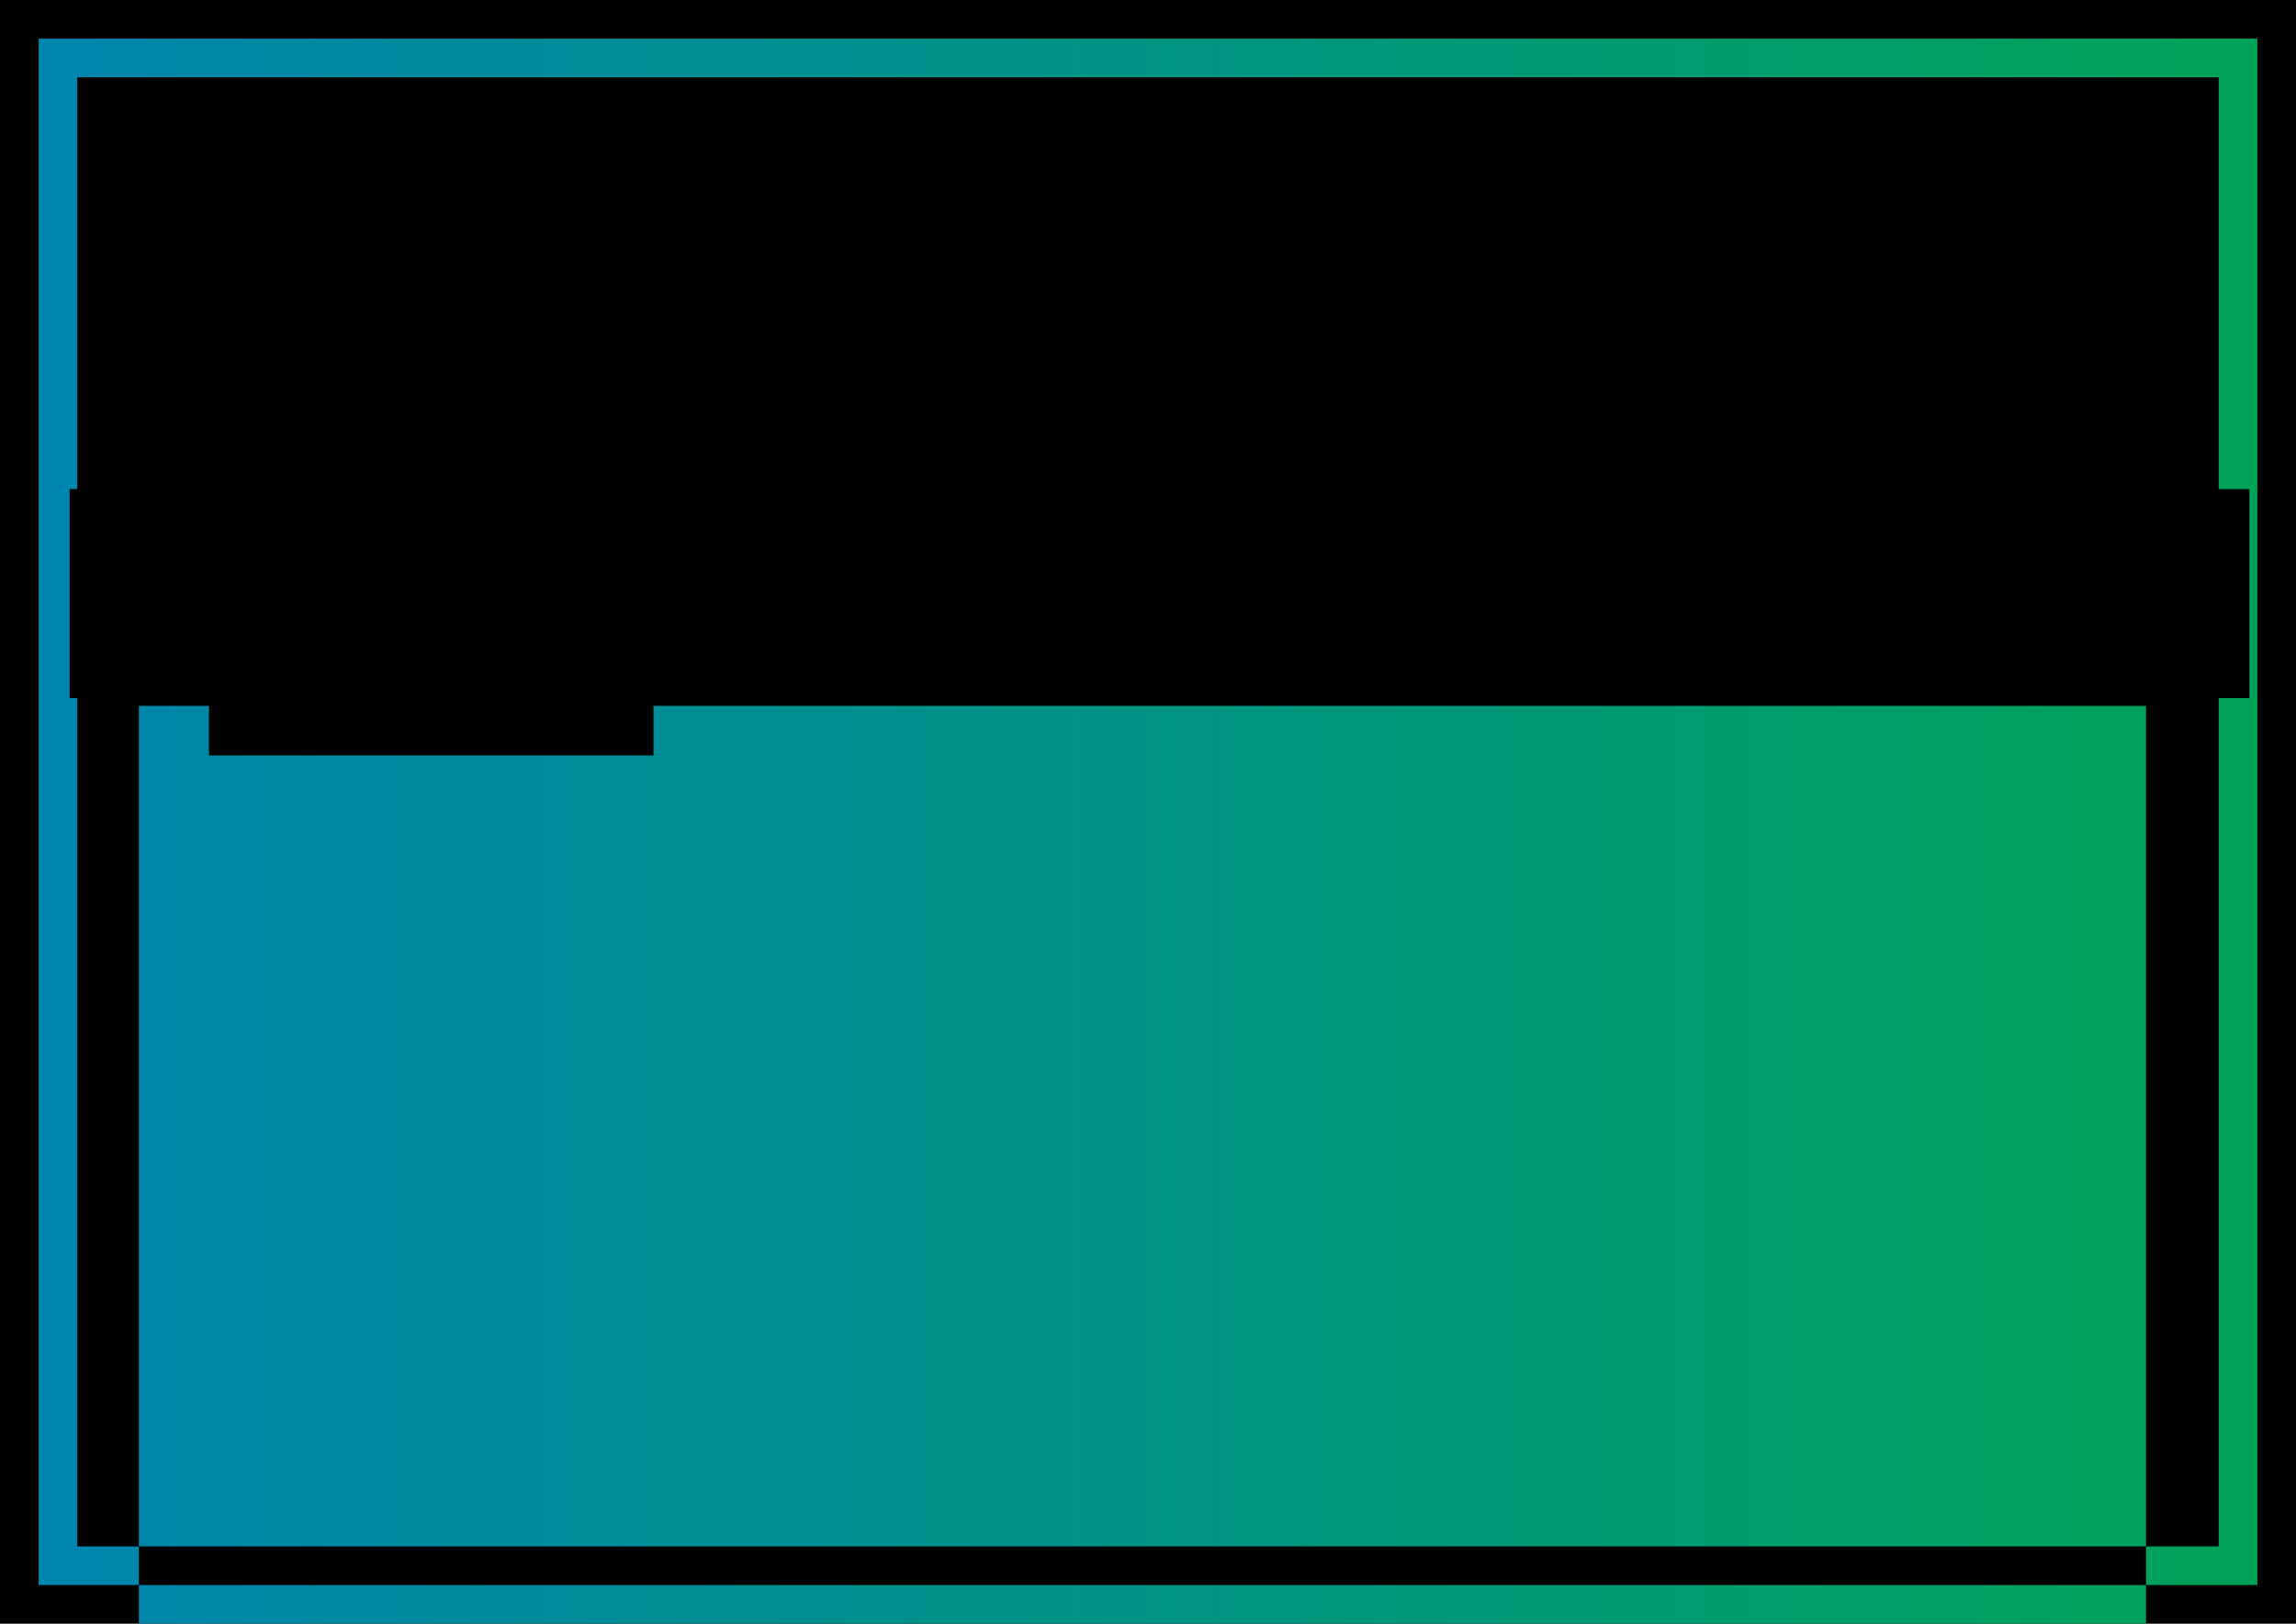
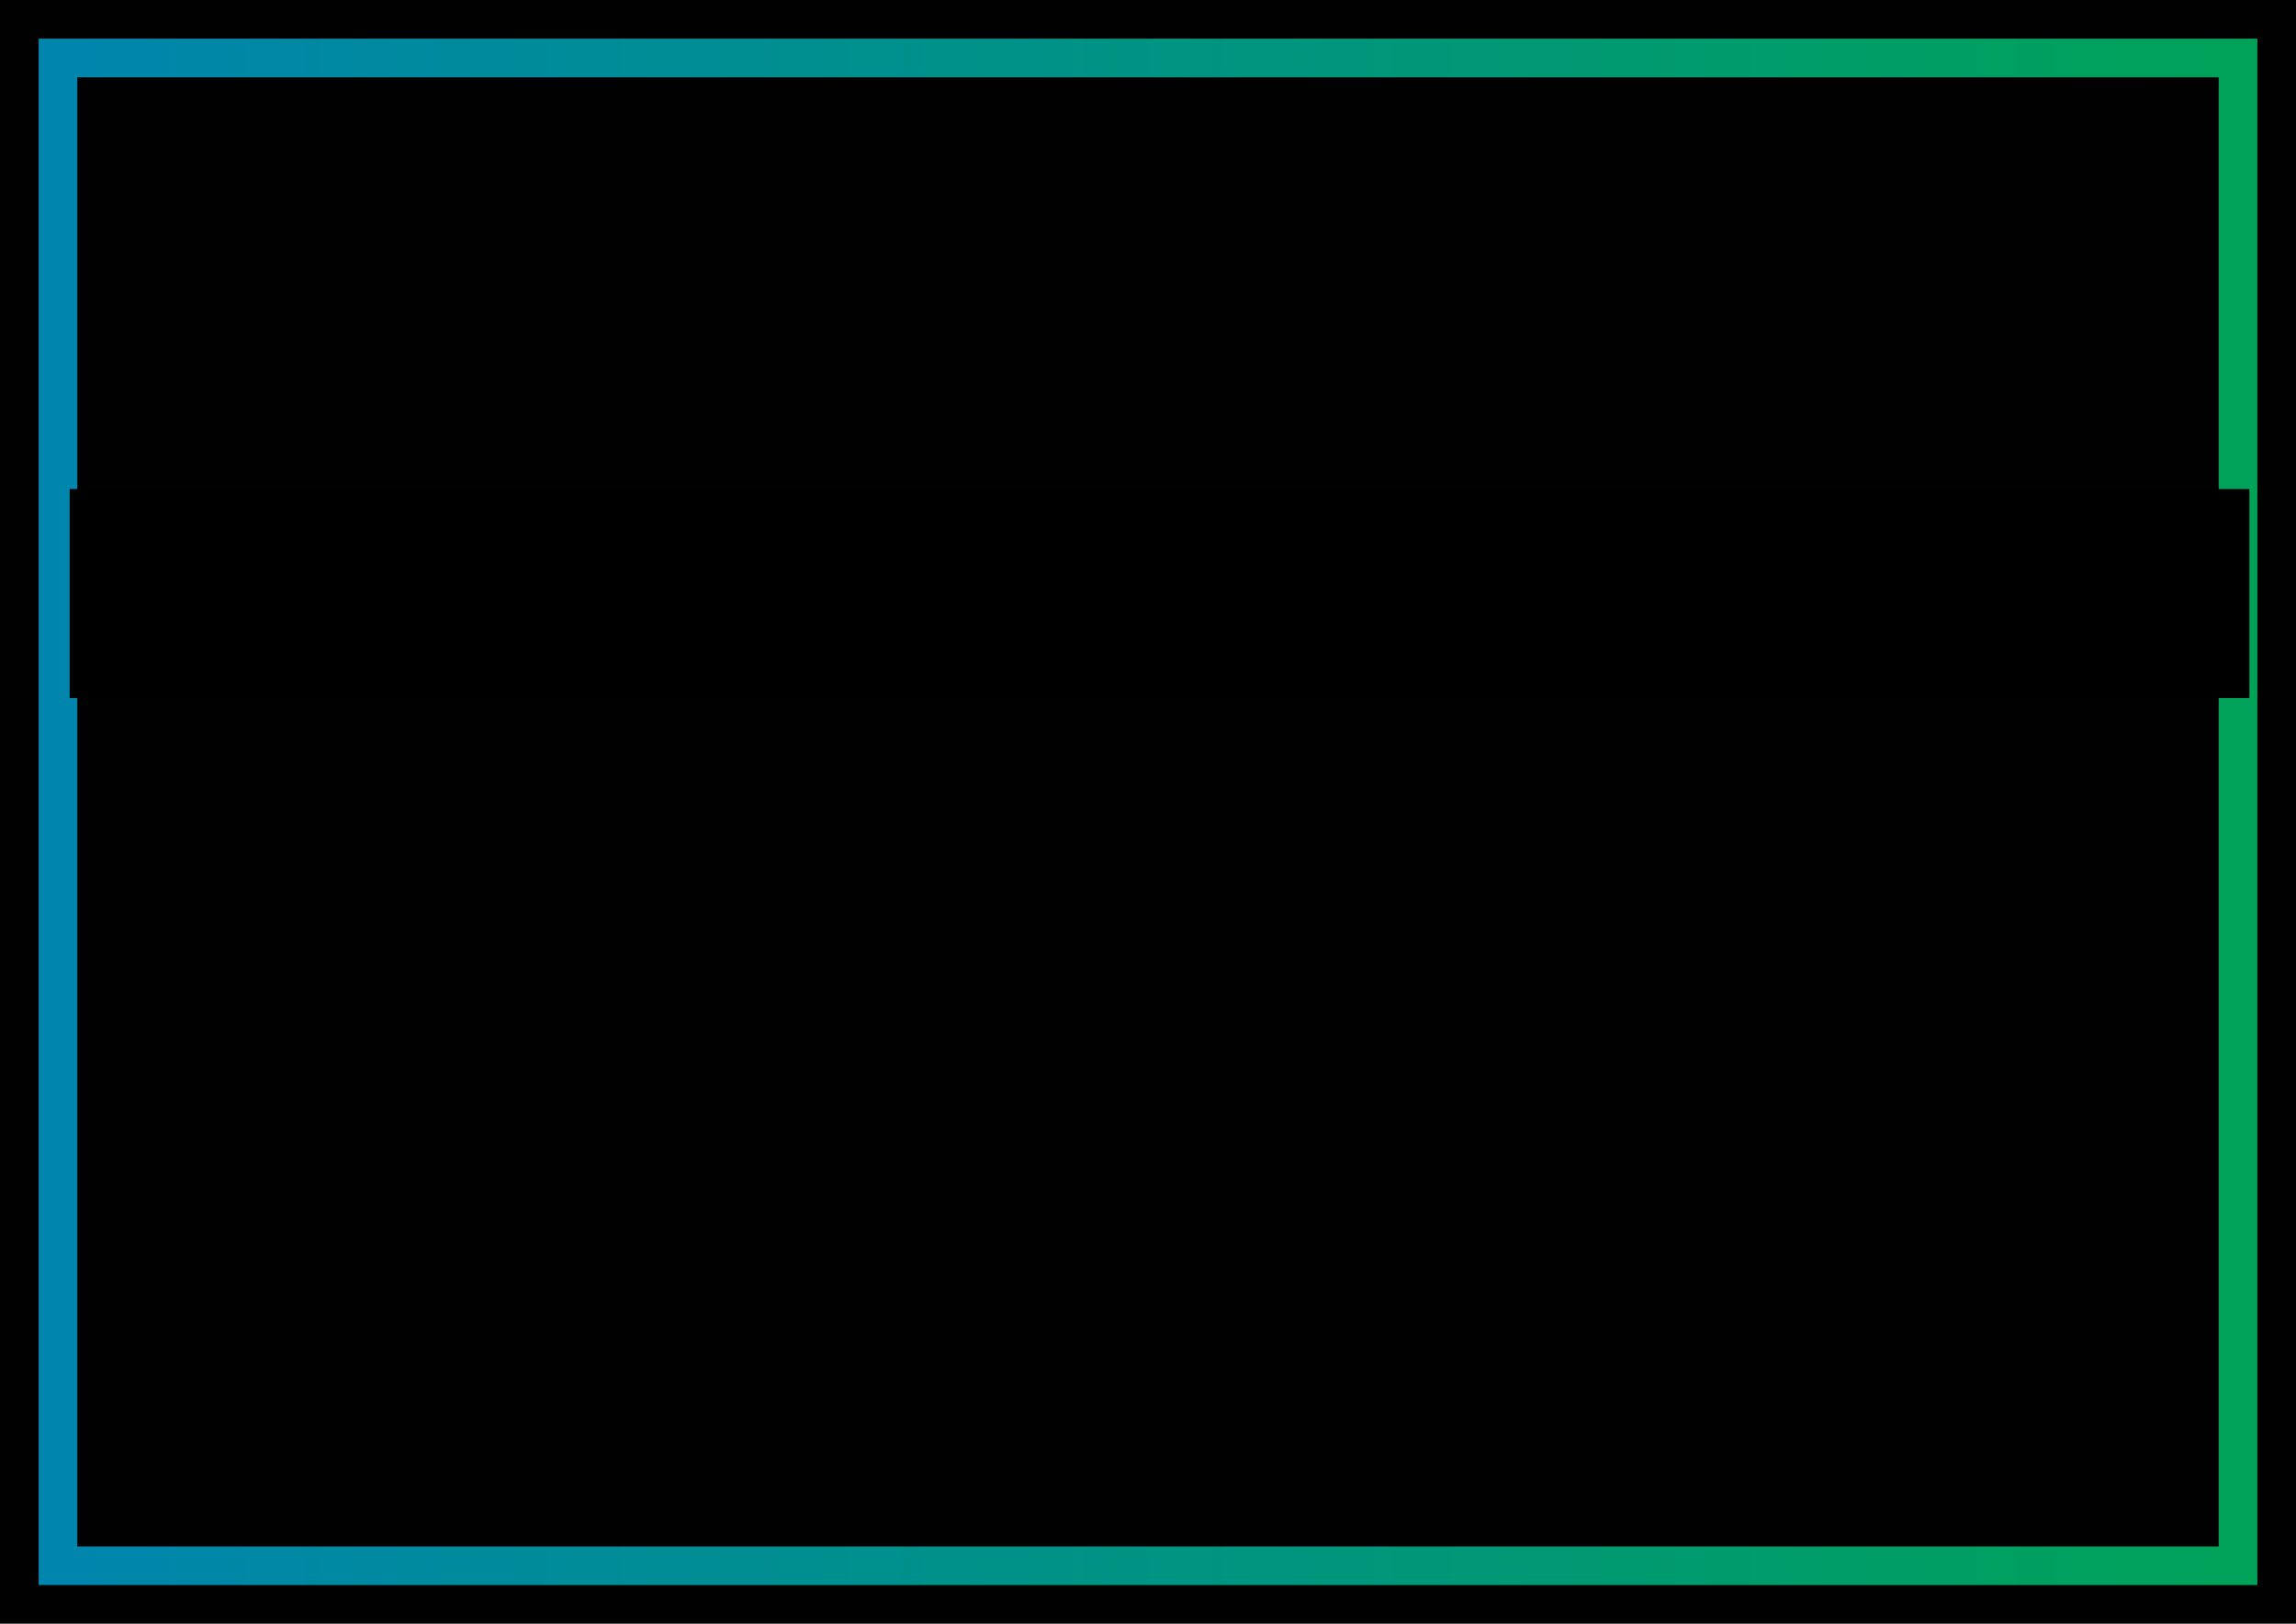
<svg xmlns="http://www.w3.org/2000/svg" xmlns:ns1="http://www.inkscape.org/namespaces/inkscape" xmlns:ns2="http://sodipodi.sourceforge.net/DTD/sodipodi-0.dtd" xmlns:xlink="http://www.w3.org/1999/xlink" width="297mm" height="210mm" viewBox="0 0 297 210" version="1.1" id="svg8" ns1:version="1.1.2 (0a00cf5339, 2022-02-04, custom)" ns2:docname="be_excellent_to_each_other.svg">
  <defs id="defs2">
    <linearGradient ns1:collect="always" id="linearGradient822">
      <stop style="stop-color:#0084b0;stop-opacity:1" offset="0" id="stop818" />
      <stop style="stop-color:#00a356;stop-opacity:1" offset="1" id="stop820" />
    </linearGradient>
    <linearGradient ns1:collect="always" xlink:href="#linearGradient822" id="linearGradient824" x1="0" y1="105" x2="297" y2="105" gradientUnits="userSpaceOnUse" gradientTransform="matrix(1.017,0,0,1.024,-2.543,-2.561)" />
    <clipPath clipPathUnits="userSpaceOnUse" id="clipPath19851">
      <g id="g19863" style="stroke-width:1">
        <flowRoot xml:space="preserve" id="flowRoot19859" style="font-style:normal;font-variant:normal;font-weight:normal;font-stretch:normal;font-size:32px;line-height:37.795px;font-family:'Fjalla One';-inkscape-font-specification:'Fjalla One';letter-spacing:0px;word-spacing:0px;fill:#000000;fill-opacity:1;stroke:none;stroke-width:1px;stroke-linecap:butt;stroke-linejoin:miter;stroke-opacity:1" transform="matrix(0.265,0,0,0.265,-50.41,-21.516)">
          <flowRegion id="flowRegion19855" style="font-style:normal;font-variant:normal;font-weight:normal;font-stretch:normal;line-height:37.795px;font-family:'Fjalla One';-inkscape-font-specification:'Fjalla One';stroke-width:1px">
-             <rect id="rect19853" width="979.792" height="638.266" x="258" y="425.701" style="font-style:normal;font-variant:normal;font-weight:normal;font-stretch:normal;line-height:37.795px;font-family:'Fjalla One';-inkscape-font-specification:'Fjalla One';stroke-width:1px" />
-           </flowRegion>
+             </flowRegion>
          <flowPara style="font-style:normal;font-variant:normal;font-weight:normal;font-stretch:normal;font-size:93.333px;line-height:37.795px;font-family:Bandal;-inkscape-font-specification:Bandal;text-align:center;text-anchor:middle;stroke-width:1px" id="flowPara19857">Be excellent to each other!</flowPara>
        </flowRoot>
        <path style="opacity:1;fill:#000000;fill-opacity:0.993;fill-rule:nonzero;stroke:none;stroke-width:5;stroke-linecap:butt;stroke-linejoin:miter;stroke-miterlimit:4;stroke-dasharray:none;stroke-dashoffset:0;stroke-opacity:1;paint-order:fill markers stroke" d="M 5,5 V 205 H 292 V 5 Z M 10,10 H 287 V 200 H 10 Z" id="path19861" ns1:connector-curvature="0" />
      </g>
    </clipPath>
  </defs>
  <ns2:namedview id="base" pagecolor="#ffffff" bordercolor="#666666" borderopacity="1.0" ns1:pageopacity="0.0" ns1:pageshadow="2" ns1:zoom="1.5458783" ns1:cx="432.11681" ns1:cy="363.54738" ns1:document-units="mm" ns1:current-layer="layer2" showgrid="false" showguides="false" ns1:pagecheckerboard="0" ns1:window-width="3840" ns1:window-height="2360" ns1:window-x="0" ns1:window-y="40" ns1:window-maximized="1" />
  <g ns1:label="Background" ns1:groupmode="layer" id="layer1" transform="translate(0,-87)" style="display:inline" ns2:insensitive="true">
    <rect style="opacity:1;fill:#000000;fill-opacity:0.993;fill-rule:nonzero;stroke:none;stroke-width:5;stroke-linecap:butt;stroke-linejoin:miter;stroke-miterlimit:4;stroke-dasharray:none;stroke-dashoffset:0;stroke-opacity:1;paint-order:fill markers stroke" id="rect1019" width="297" height="210" x="-2.7503537e-13" y="87" />
  </g>
  <g ns1:groupmode="layer" id="layer2" ns1:label="Foreground" style="display:inline">
    <rect style="opacity:1;fill:url(#linearGradient824);fill-opacity:1;fill-rule:nonzero;stroke:none;stroke-width:5;stroke-linecap:butt;stroke-linejoin:miter;stroke-miterlimit:4;stroke-dasharray:none;stroke-dashoffset:0;stroke-opacity:1;paint-order:fill markers stroke" id="rect816" width="297" height="210" x="2.7533531e-14" y="7.6293945e-06" clip-path="url(#clipPath19851)" />
    <flowRoot xml:space="preserve" id="flowRoot826" style="font-style:normal;font-variant:normal;font-weight:normal;font-stretch:normal;font-size:18.667px;line-height:1000%;font-family:'Sugar &amp; Spice';-inkscape-font-specification:'Sugar &amp; Spice';letter-spacing:0px;word-spacing:0px;fill:#000000;fill-opacity:1;stroke:none;stroke-width:1px;stroke-linecap:butt;stroke-linejoin:miter;stroke-opacity:1" transform="scale(0.265)">
      <flowRegion id="flowRegion828">
-         <rect id="rect830" width="73" height="73" x="-160" y="208.701" />
-       </flowRegion>
+         </flowRegion>
      <flowPara id="flowPara832" />
    </flowRoot>
    <flowRoot xml:space="preserve" id="flowRoot850" style="font-style:normal;font-variant:normal;font-weight:normal;font-stretch:normal;font-size:32px;line-height:1000%;font-family:FjallaOne;-inkscape-font-specification:FjallaOne;letter-spacing:0px;word-spacing:0px;fill:#000000;fill-opacity:1;stroke:none;stroke-width:1px;stroke-linecap:butt;stroke-linejoin:miter;stroke-opacity:1" transform="scale(0.265)">
      <flowRegion id="flowRegion852">
-         <rect id="rect854" width="232" height="76" x="122" y="256.701" />
-       </flowRegion>
+         </flowRegion>
      <flowPara id="flowPara856" />
    </flowRoot>
    <flowRoot xml:space="preserve" id="flowRoot858" style="font-style:normal;font-variant:normal;font-weight:normal;font-stretch:normal;font-size:32px;line-height:1000%;font-family:FjallaOne;-inkscape-font-specification:FjallaOne;letter-spacing:0px;word-spacing:0px;fill:#000000;fill-opacity:1;stroke:none;stroke-width:1px;stroke-linecap:butt;stroke-linejoin:miter;stroke-opacity:1" transform="scale(0.265)">
      <flowRegion id="flowRegion860">
-         <rect id="rect862" width="217" height="99" x="102" y="269.701" />
-       </flowRegion>
+         </flowRegion>
      <flowPara id="flowPara864" />
    </flowRoot>
    <flowRoot xml:space="preserve" id="flowRoot874" style="font-style:normal;font-variant:normal;font-weight:normal;font-stretch:normal;font-size:32px;line-height:1000%;font-family:FjallaOne;-inkscape-font-specification:FjallaOne;letter-spacing:0px;word-spacing:0px;fill:#000000;fill-opacity:1;stroke:none;stroke-width:1px;stroke-linecap:butt;stroke-linejoin:miter;stroke-opacity:1" transform="scale(0.265)">
      <flowRegion id="flowRegion876">
        <rect id="rect878" width="1064" height="102" x="34" y="238.701" />
      </flowRegion>
      <flowPara id="flowPara880" />
    </flowRoot>
  </g>
</svg>